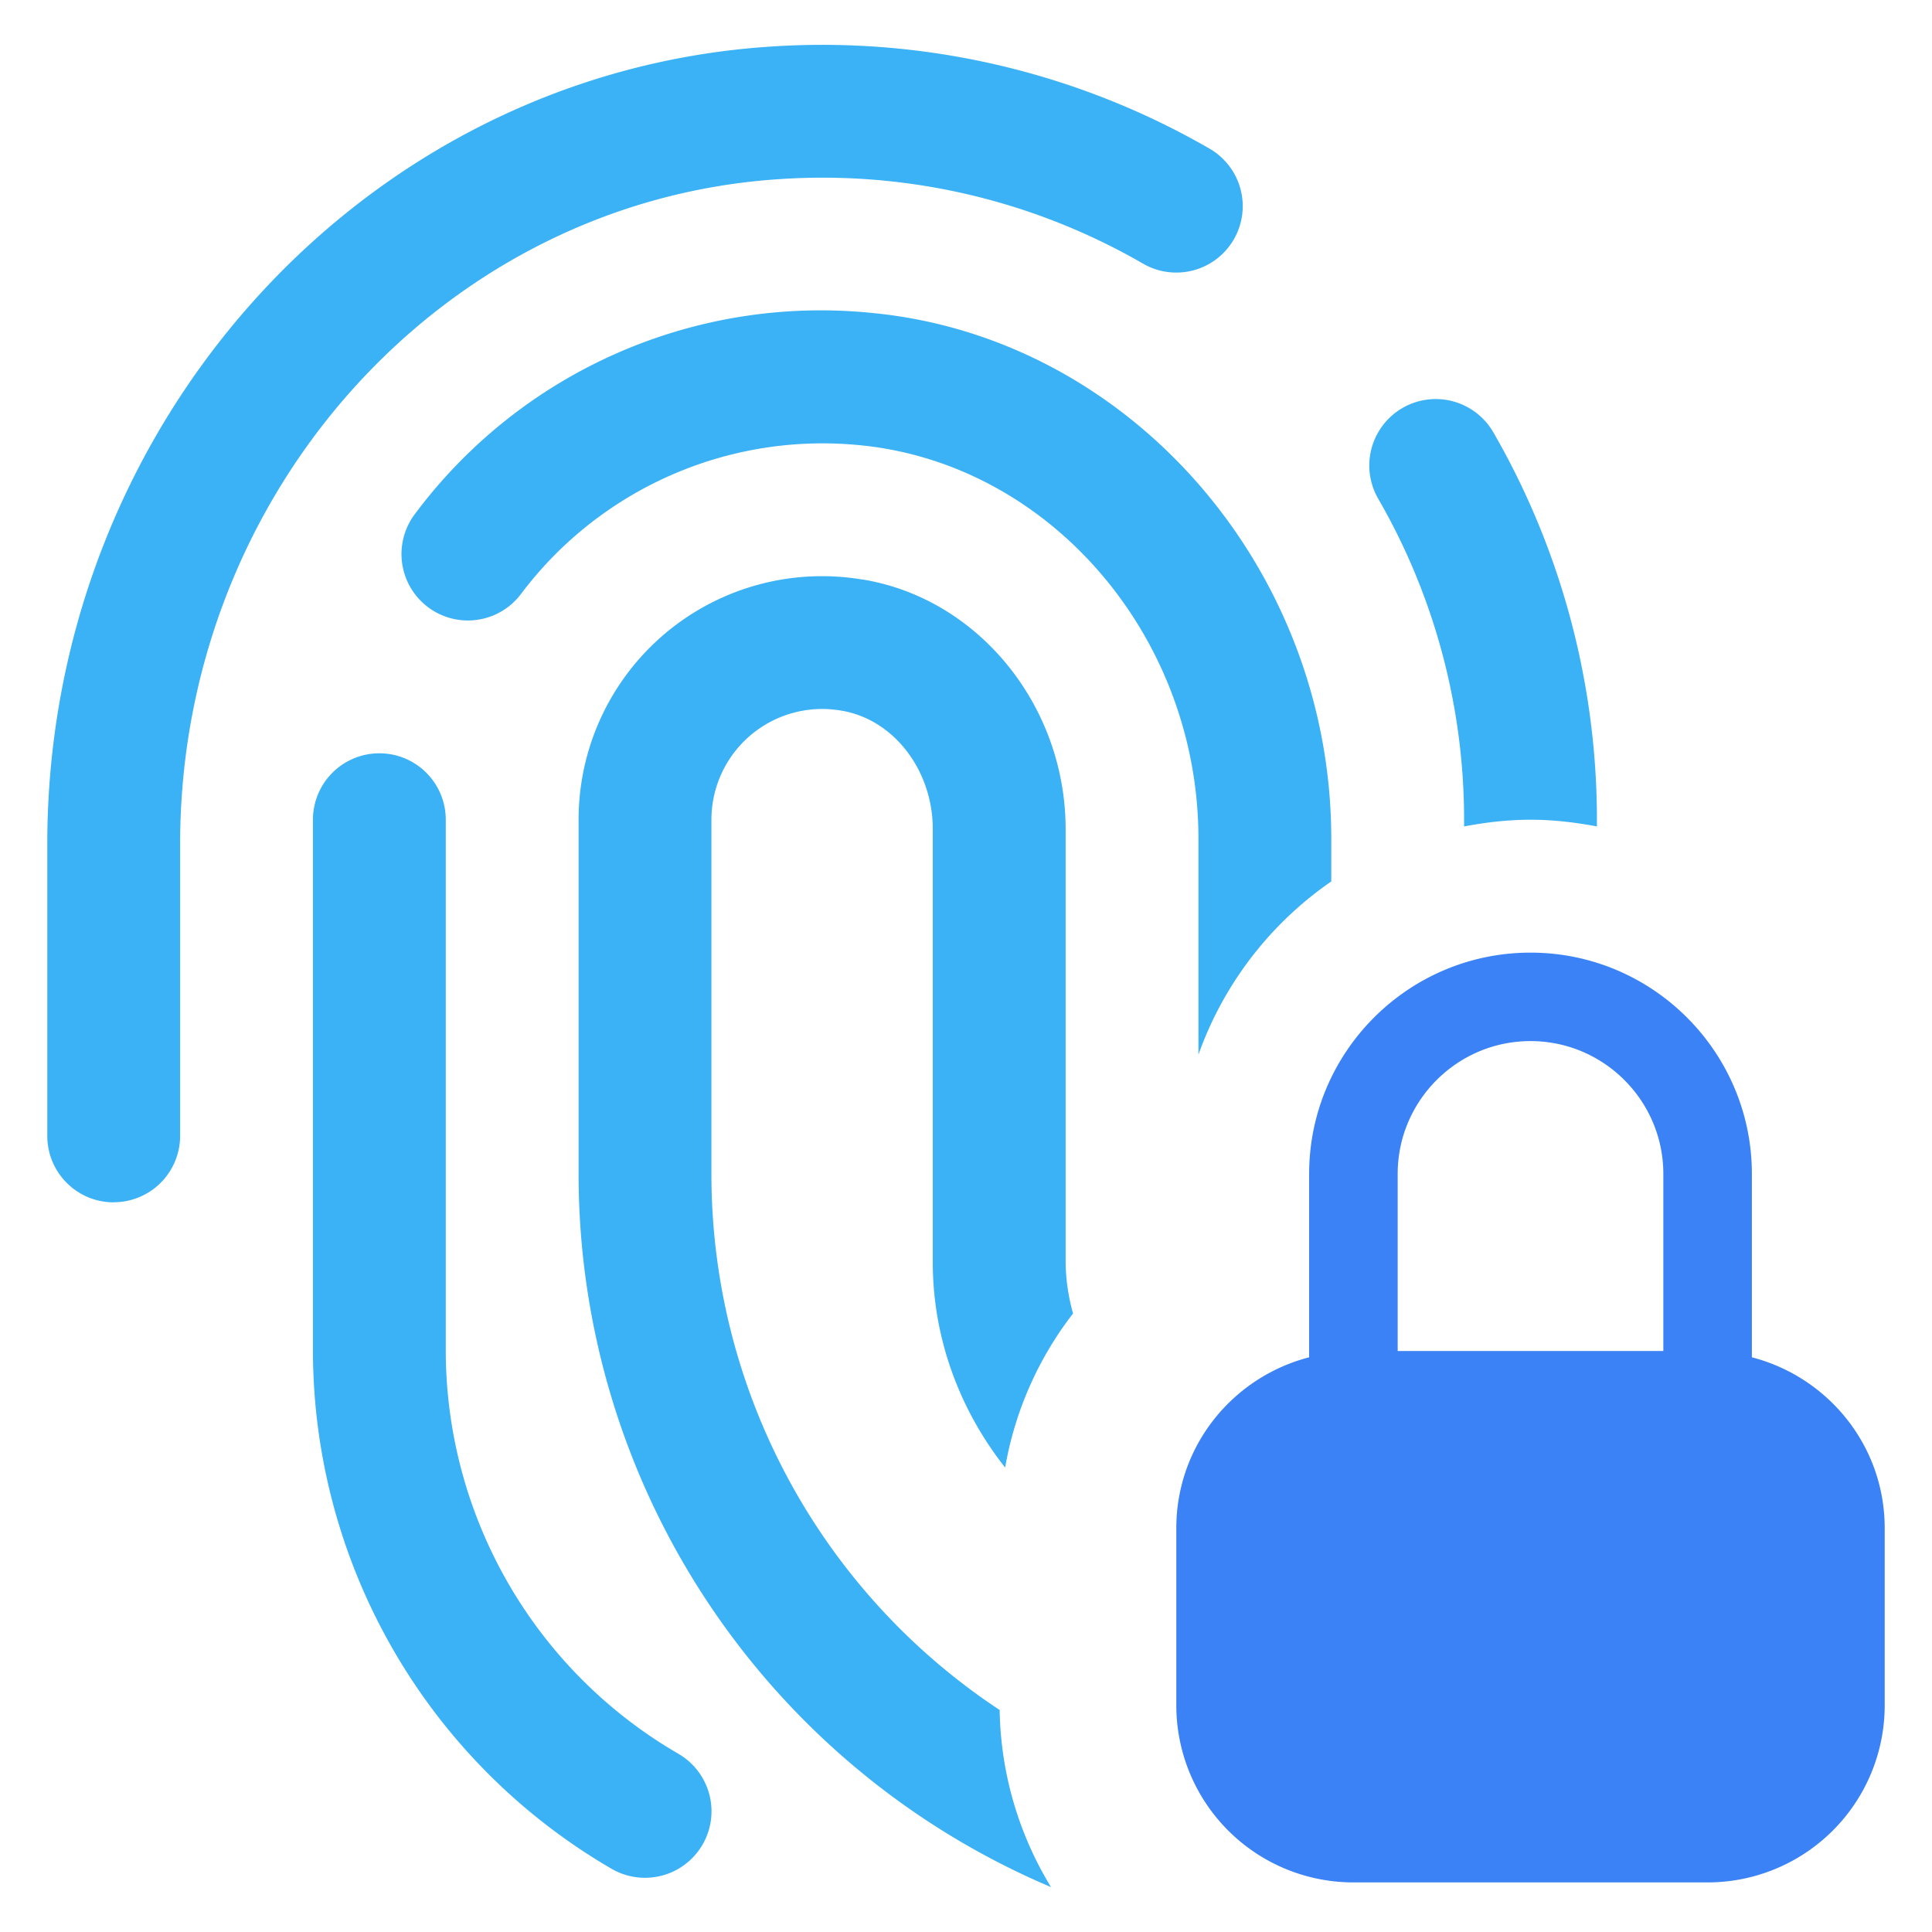
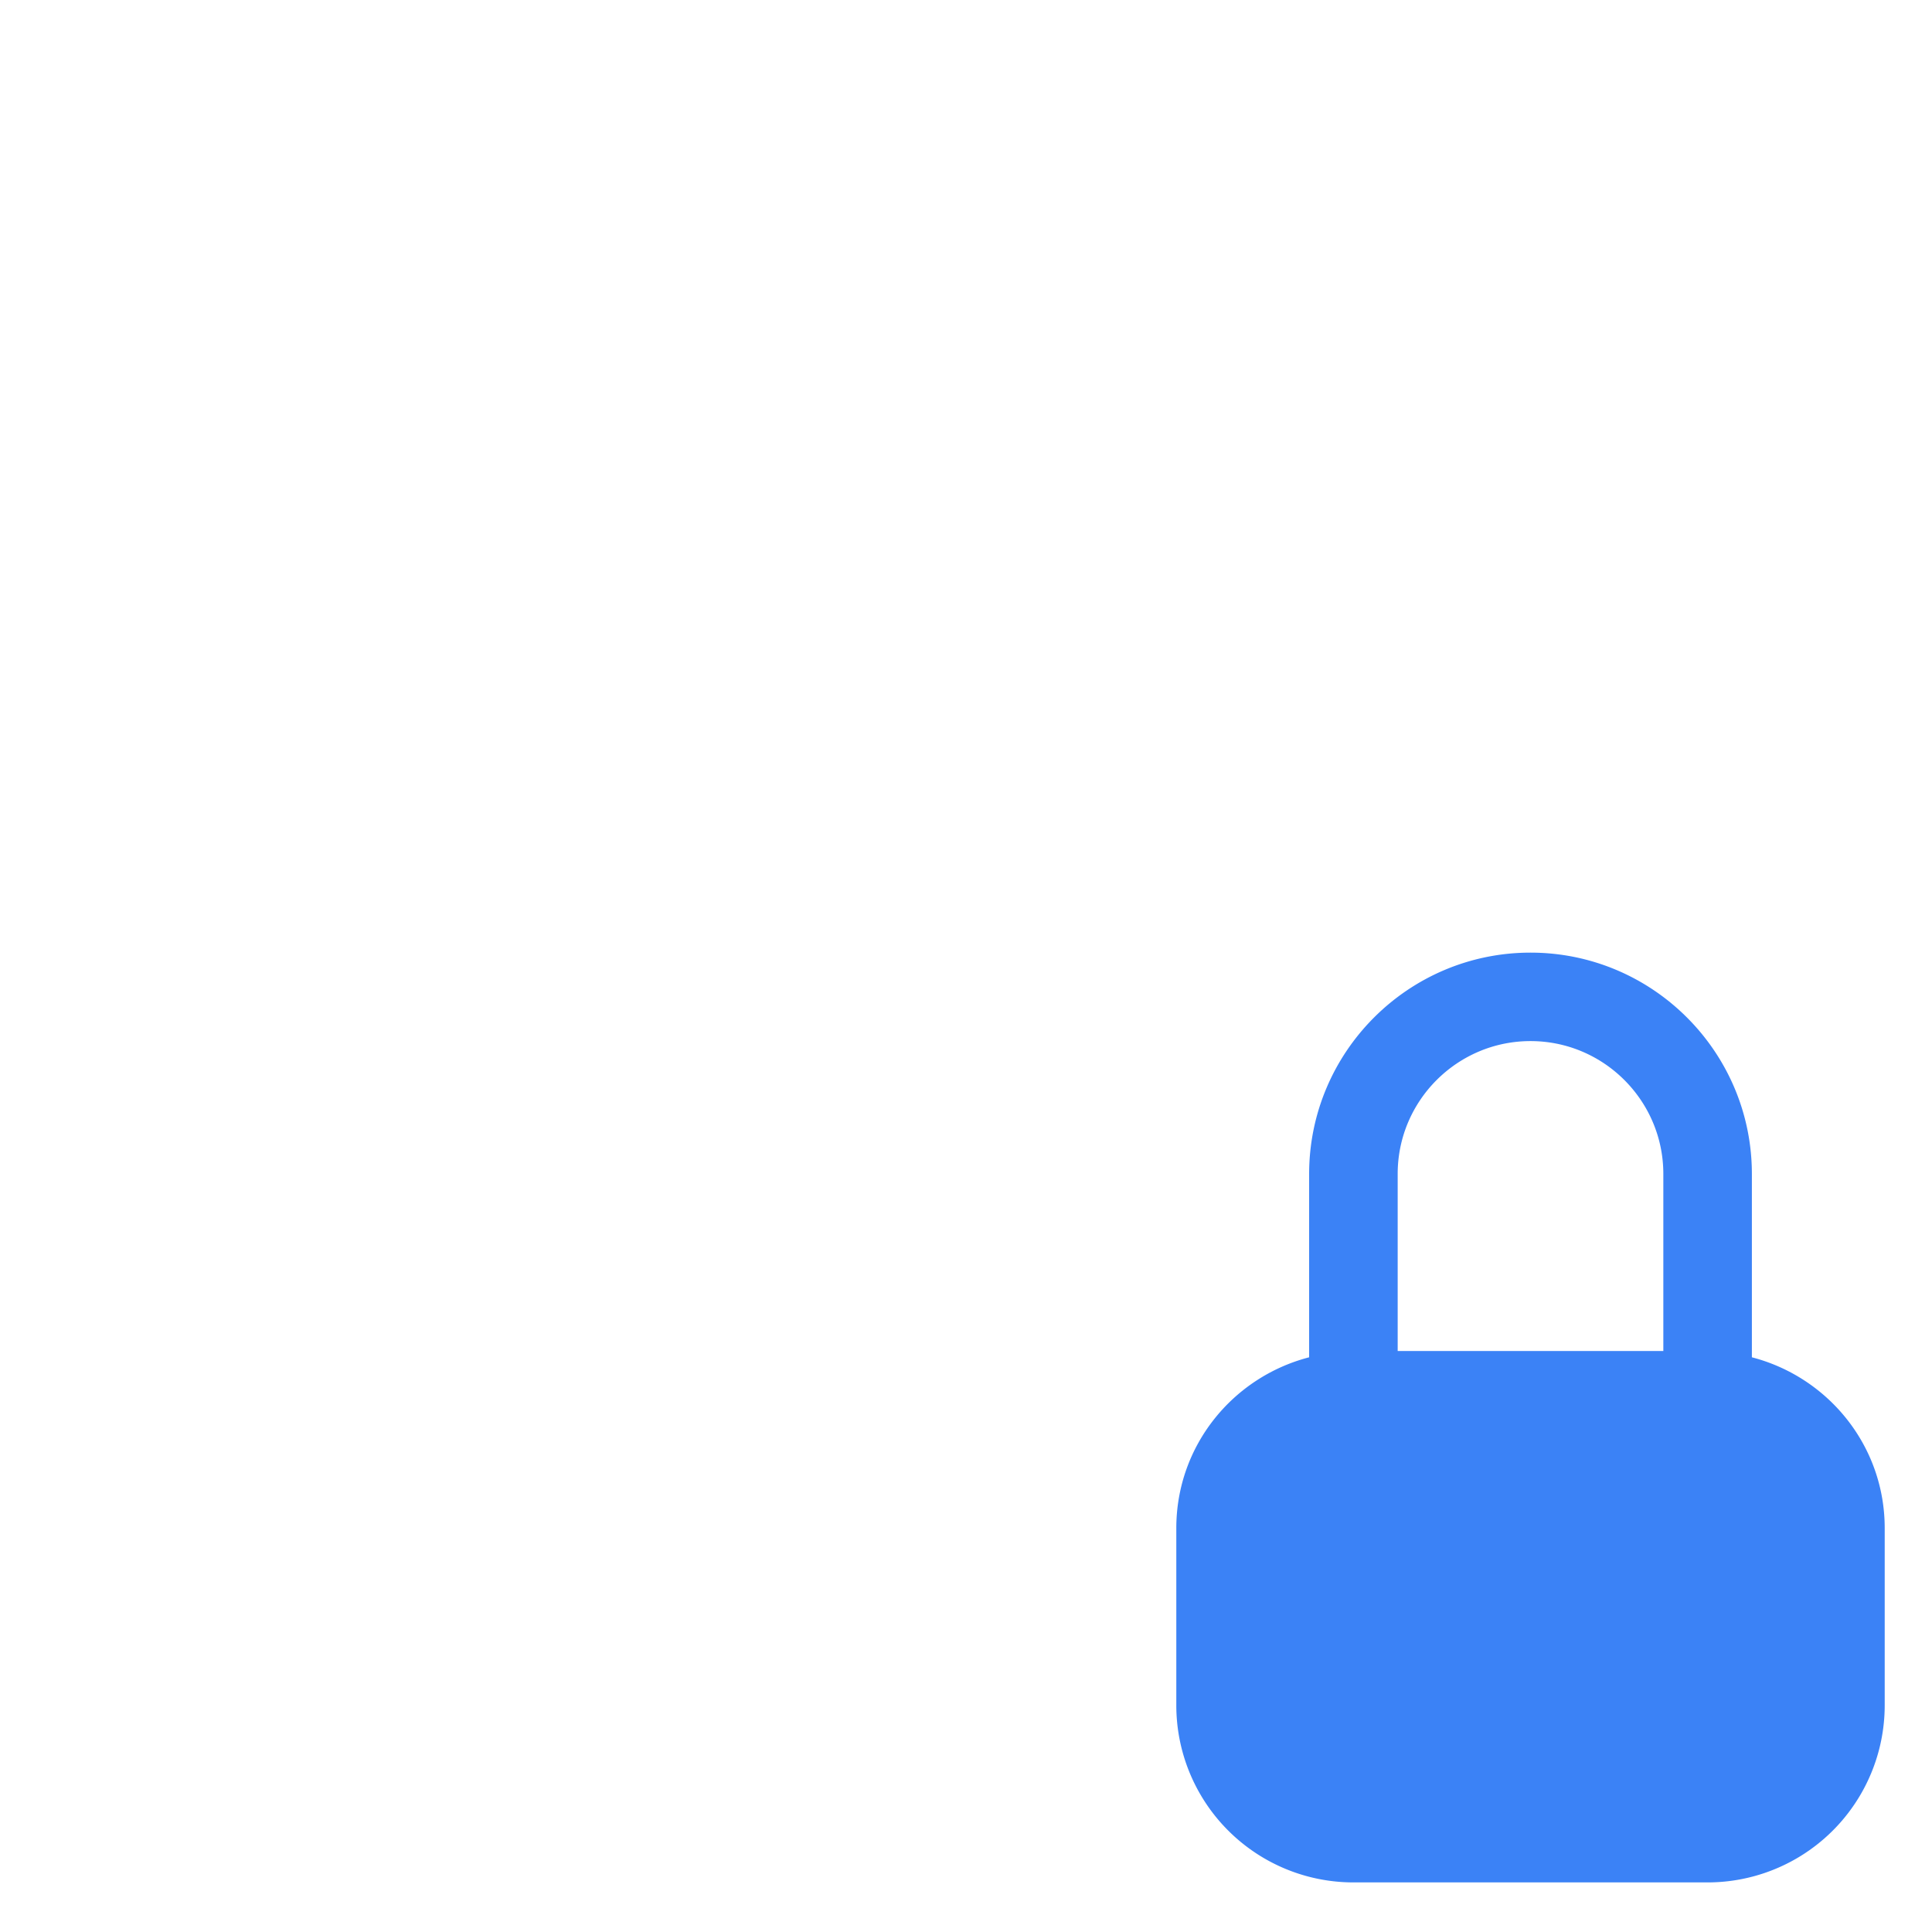
<svg xmlns="http://www.w3.org/2000/svg" version="1.1" width="512" height="512" x="0" y="0" viewBox="0 0 24 24" style="enable-background:new 0 0 512 512" xml:space="preserve" class="">
  <g transform="matrix(1.1,0,0,1.1,-1.2,-1.2)">
    <g fill="#3b82f6">
      <path d="M22.375 18.348c0-.93-.639-1.706-1.5-1.929v-2.07c0-1.379-1.121-2.5-2.5-2.5s-2.5 1.121-2.5 2.5v2.07c-.861.223-1.5.998-1.5 1.93v2a2 2 0 0 0 2 2h4a2 2 0 0 0 2-2zm-2.5-2h-3v-2c0-.827.673-1.5 1.5-1.5s1.5.673 1.5 1.5z" fill="#3b82f6" opacity="1" data-original="#3b82f6" />
-       <path d="M5.375 9.598a.75.75 0 0 1 .75.75v6a5.269 5.269 0 0 0 2.626 4.548.75.75 0 0 1-.752 1.3 6.776 6.776 0 0 1-3.374-5.848v-6a.75.75 0 0 1 .75-.75zm-3 5.07a.75.75 0 0 0 .75-.75v-3.296c0-3.964 2.972-7.262 6.766-7.508a7.229 7.229 0 0 1 4.108.954.75.75 0 0 0 .752-1.298 8.74 8.74 0 0 0-4.957-1.153c-4.58.297-8.169 4.252-8.169 9.005v3.297c0 .414.336.75.75.75zm8.456-7.032a2.749 2.749 0 0 0-3.206 2.713v4a8.744 8.744 0 0 0 5.335 8.053 3.958 3.958 0 0 1-.58-2 7.25 7.25 0 0 1-3.255-6.054v-4a1.251 1.251 0 0 1 1.466-1.232c.59.096 1.034.671 1.034 1.34v4.892c0 .849.299 1.66.817 2.316a3.94 3.94 0 0 1 .767-1.74 2.23 2.23 0 0 1-.084-.576v-4.893c0-1.395-.986-2.607-2.294-2.82zm7.544 2.712c.257 0 .507.03.75.076v-.076c0-1.538-.405-3.05-1.17-4.375a.75.75 0 1 0-1.3.75c.635 1.098.97 2.351.97 3.625v.076c.243-.046.493-.076.75-.076zm-2.25.697v-.482c0-3.052-2.278-5.66-5.188-5.938a5.716 5.716 0 0 0-5.162 2.273.75.75 0 1 0 1.2.9 4.26 4.26 0 0 1 3.82-1.68c2.147.205 3.83 2.158 3.83 4.445v2.438a4.008 4.008 0 0 1 1.5-1.956z" opacity="1" fill="#3bb1f6" data-original="#3b82f630" class="" />
    </g>
  </g>
</svg>